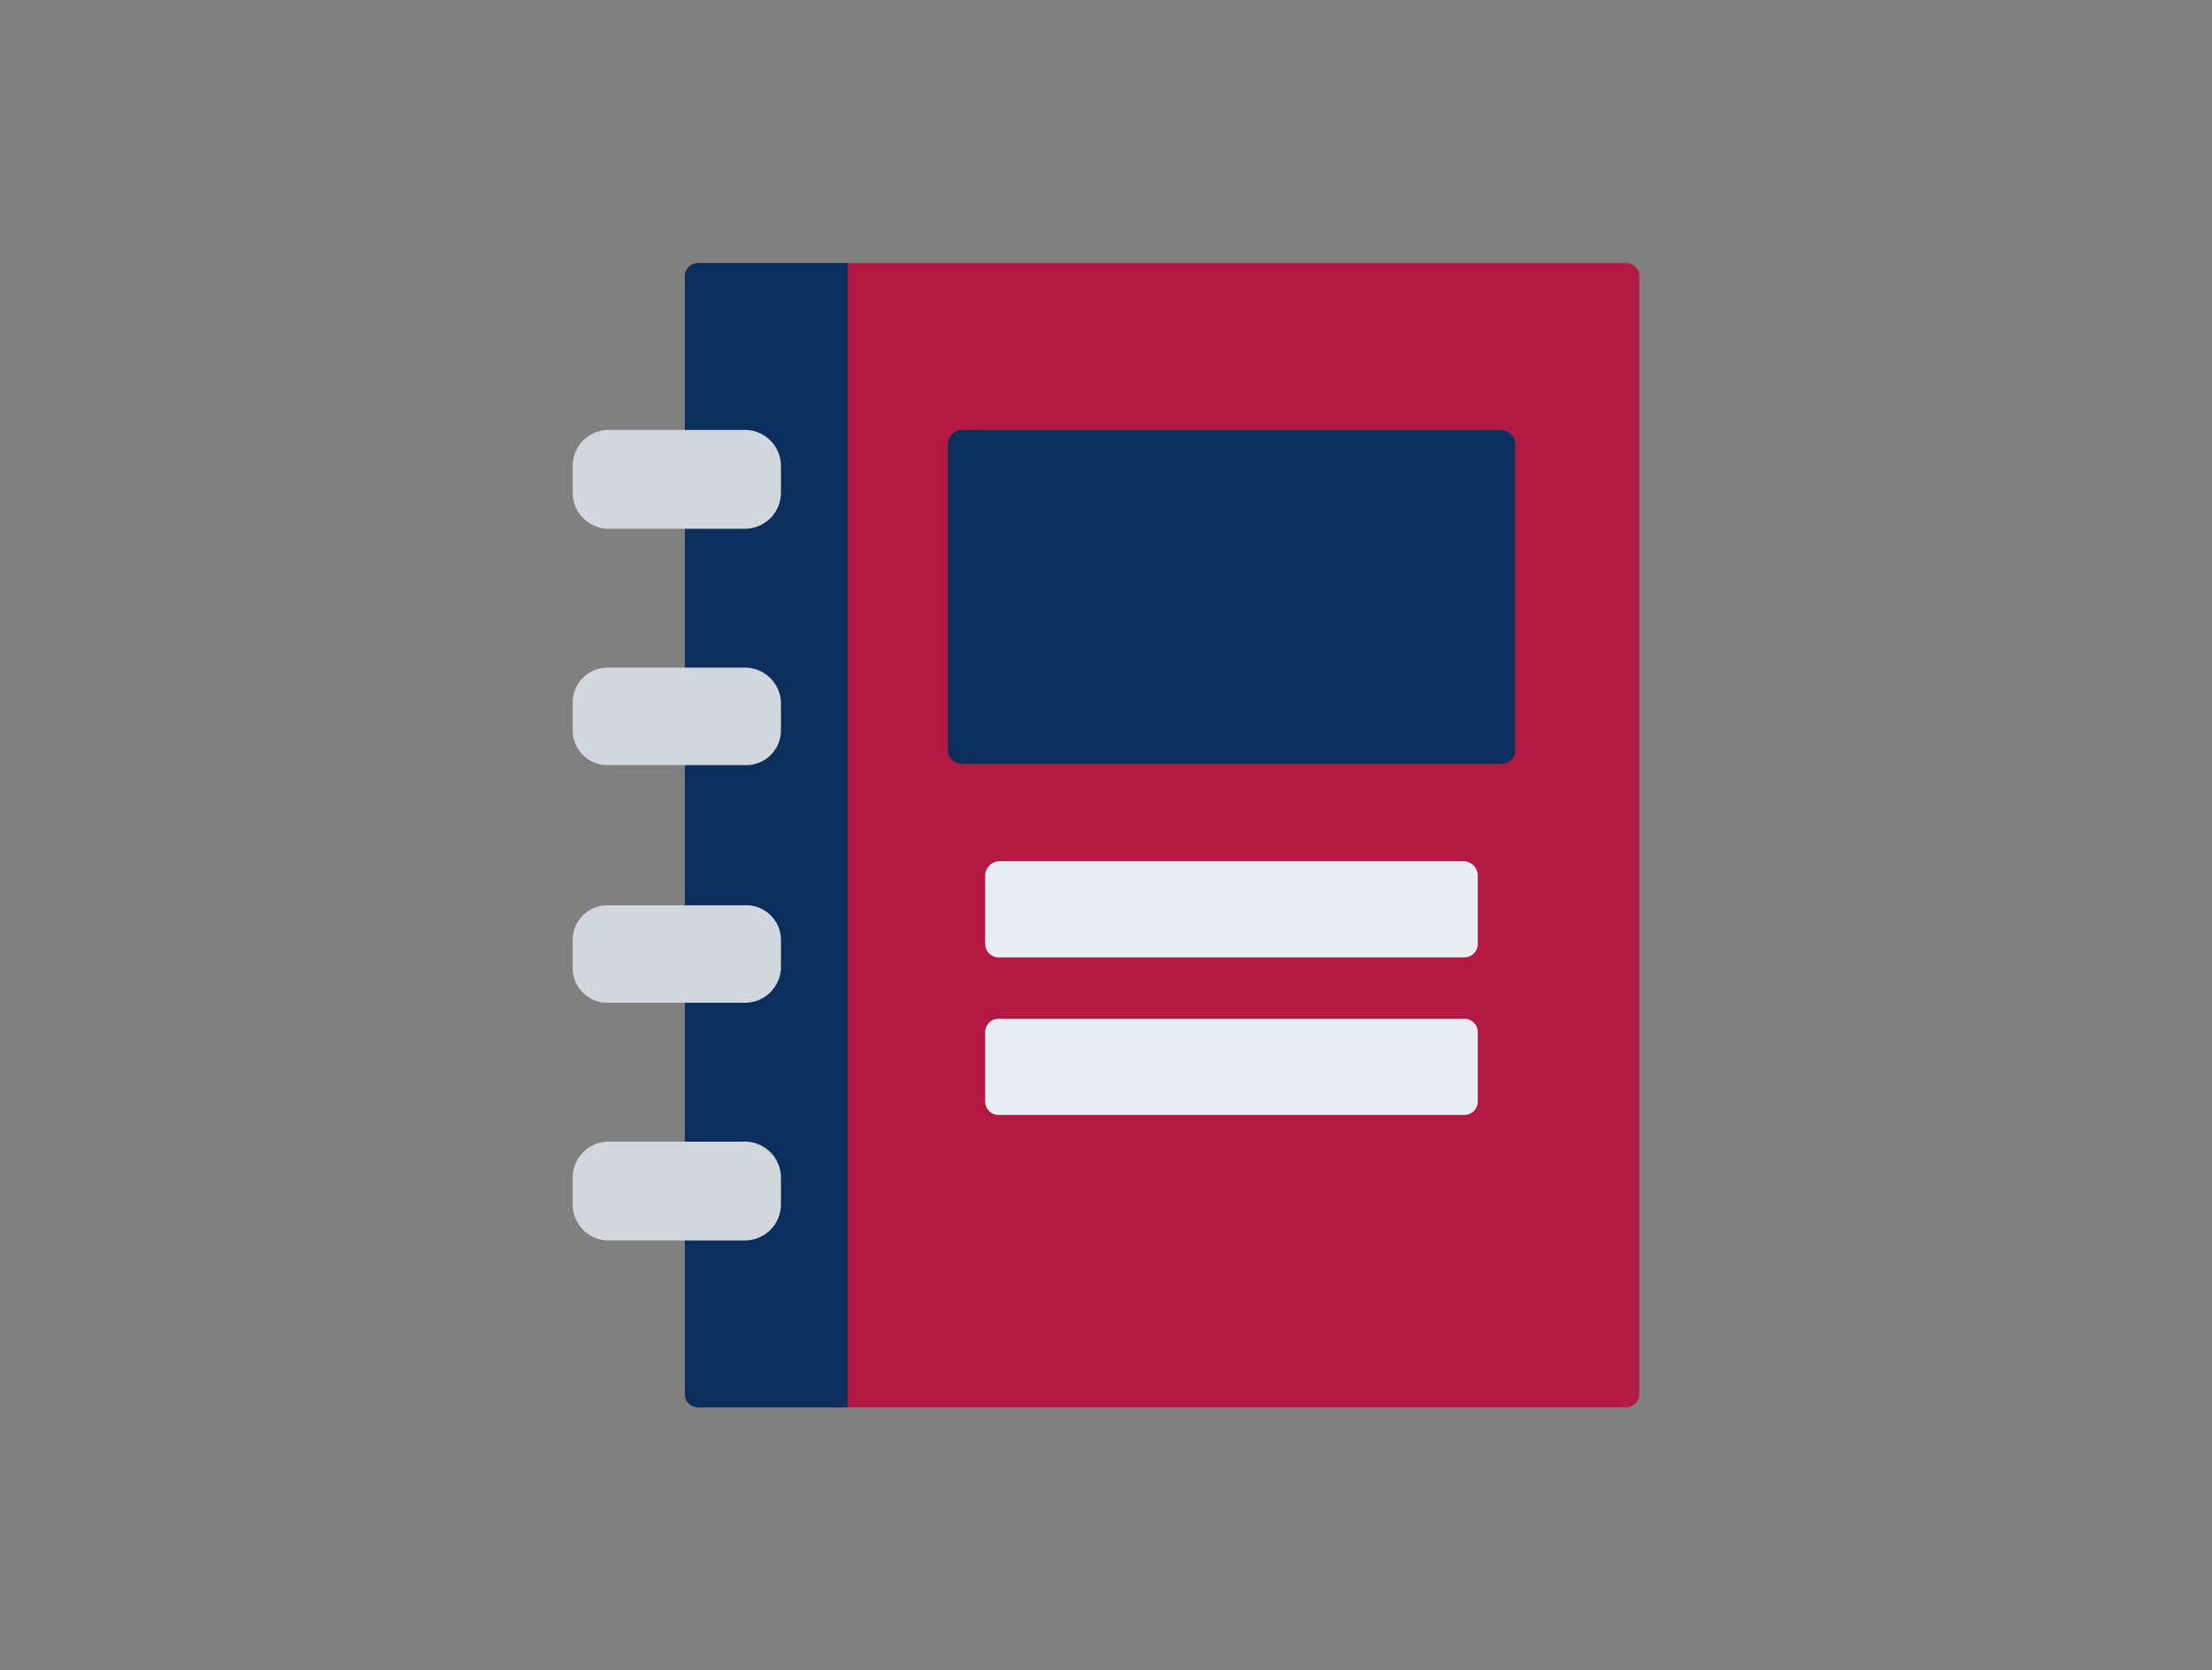
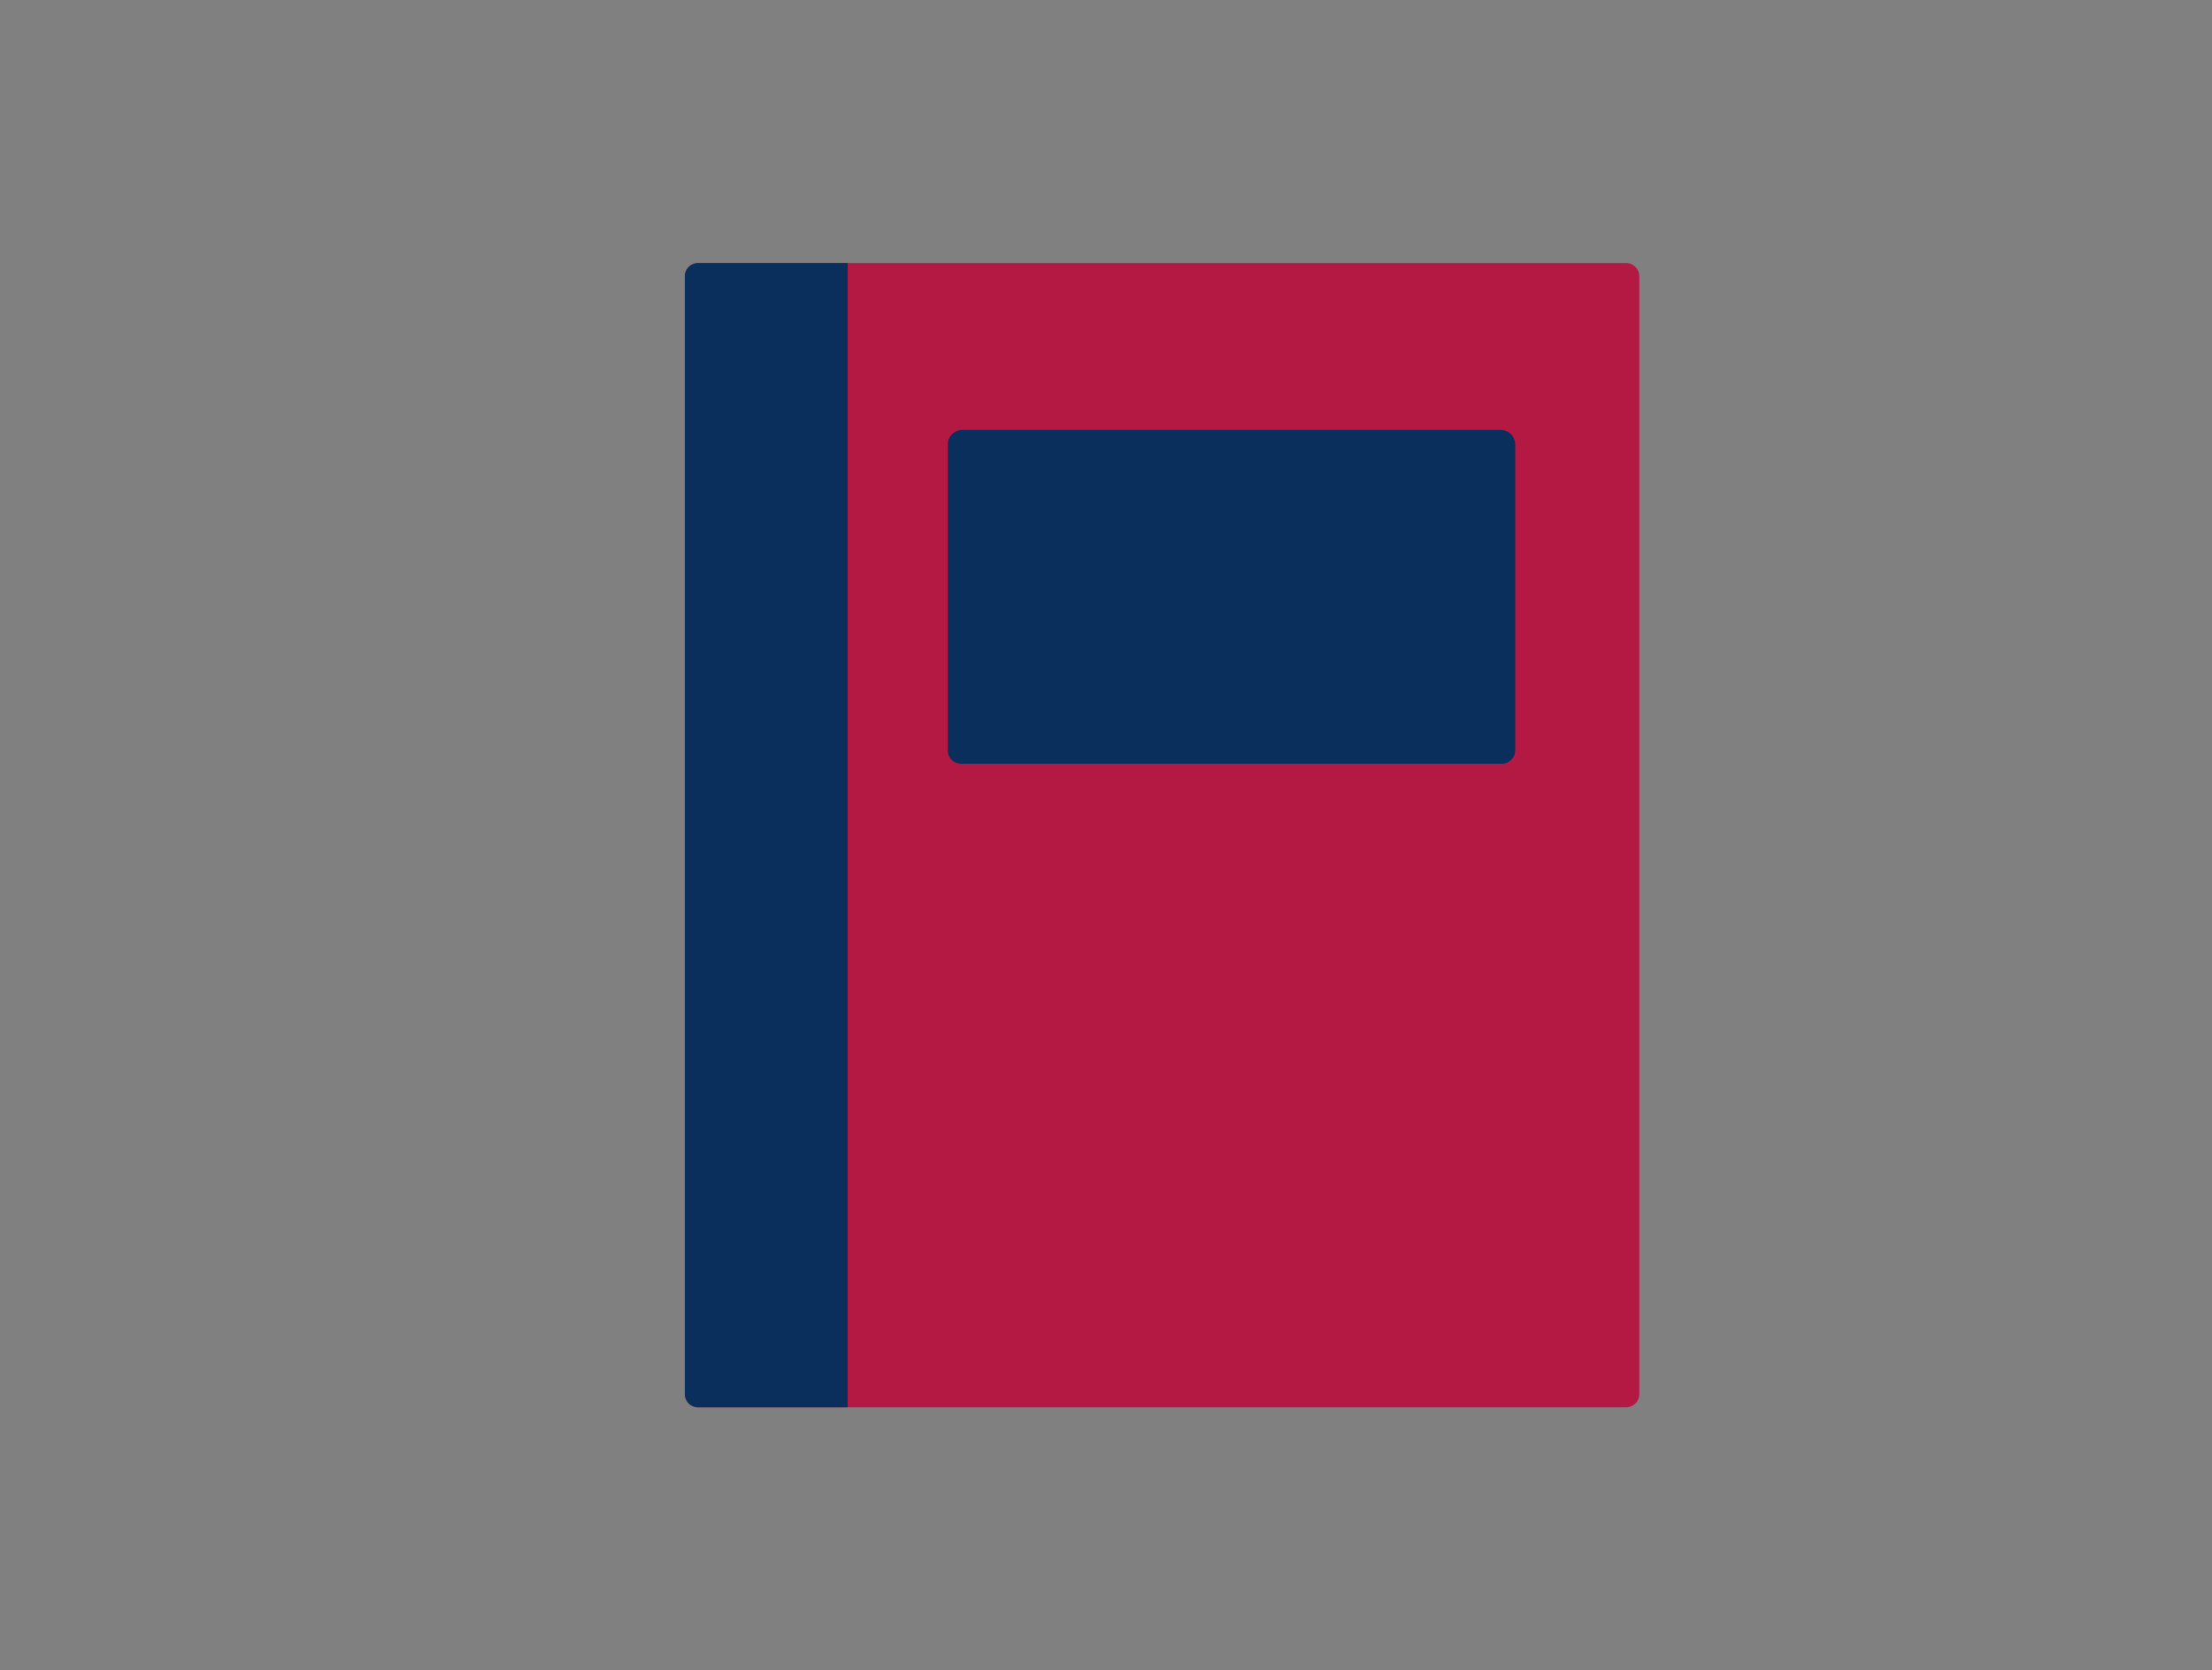
<svg xmlns="http://www.w3.org/2000/svg" id="Group_1104" data-name="Group 1104" viewBox="0 0 165.7 125.1">
  <rect x="0" y="0" width="165.7" height="125.1" fill="#808080" stroke="none" />
  <defs>
    <style>.cls-1{fill:#b31942;}.cls-1,.cls-2,.cls-3,.cls-4{fill-rule:evenodd;}.cls-2{fill:#0a2f5d;}.cls-3{fill:#d2d6dd;}.cls-4{fill:#e9eef5;}</style>
  </defs>
  <g id="_341772912" data-name=" 341772912">
    <path class="cls-1" d="M51.3,60.4V20.7a1,1,0,0,1,1-1h69.5a1,1,0,0,1,1,1v83.7a1,1,0,0,1-1,1H52.3a1,1,0,0,1-1-1v-44Z" />
    <path class="cls-2" d="M51.3,60.4V20.7a1,1,0,0,1,1-1H63.5v85.7H52.3a1,1,0,0,1-1-1v-44Z" />
-     <path class="cls-3" d="M55.8,39.6H45.5a2.7,2.7,0,0,1-2.6-2.7v-2a2.7,2.7,0,0,1,2.6-2.7H55.8a2.7,2.7,0,0,1,2.7,2.7v2A2.7,2.7,0,0,1,55.8,39.6Zm0,53.3H45.5a2.7,2.7,0,0,1-2.6-2.7v-2a2.7,2.7,0,0,1,2.6-2.7H55.8a2.7,2.7,0,0,1,2.7,2.7v2A2.7,2.7,0,0,1,55.8,92.9Zm0-17.8H45.5a2.6,2.6,0,0,1-2.6-2.6V70.4a2.6,2.6,0,0,1,2.6-2.6H55.8a2.6,2.6,0,0,1,2.7,2.6v2.1A2.7,2.7,0,0,1,55.8,75.1Zm0-17.8H45.5a2.6,2.6,0,0,1-2.6-2.6V52.6A2.6,2.6,0,0,1,45.5,50H55.8a2.7,2.7,0,0,1,2.7,2.6v2.1A2.6,2.6,0,0,1,55.8,57.3Z" />
    <path class="cls-2" d="M112.5,57.2H72a1,1,0,0,1-1-1v-23a1.1,1.1,0,0,1,1-1h40.5a1.1,1.1,0,0,1,1,1v23A1,1,0,0,1,112.5,57.2Z" />
-     <path class="cls-4" d="M109.7,71.7H74.8a1,1,0,0,1-1-1V65.5a1.1,1.1,0,0,1,1-1h34.9a1.1,1.1,0,0,1,1,1v5.2A1,1,0,0,1,109.7,71.7Zm0,11.8H74.8a1,1,0,0,1-1-1V77.3a1,1,0,0,1,1-1h34.9a1,1,0,0,1,1,1v5.2A1,1,0,0,1,109.7,83.5Z" />
  </g>
</svg>